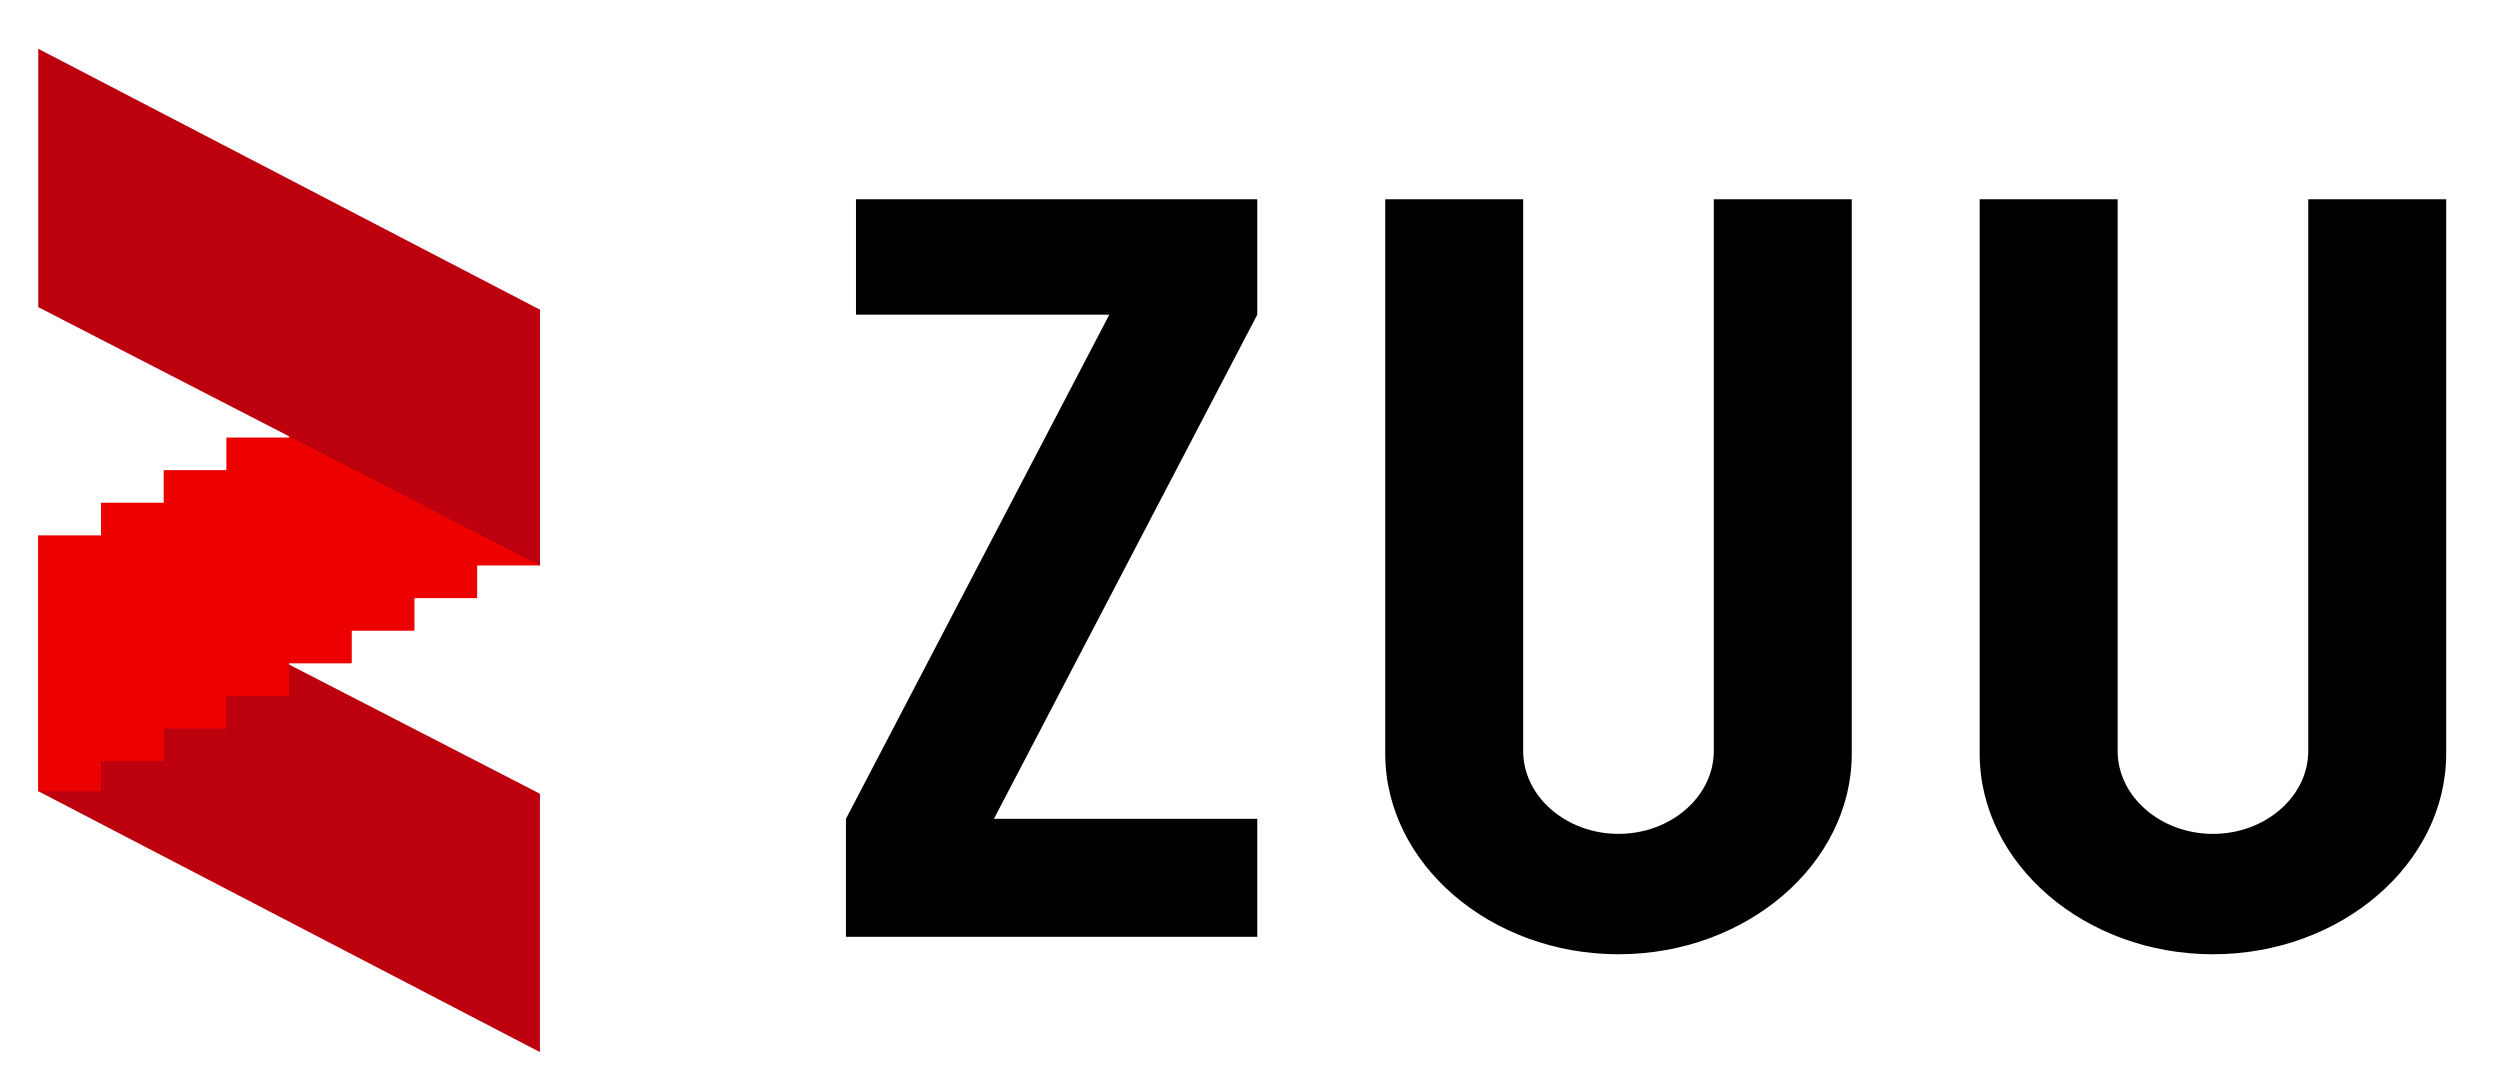
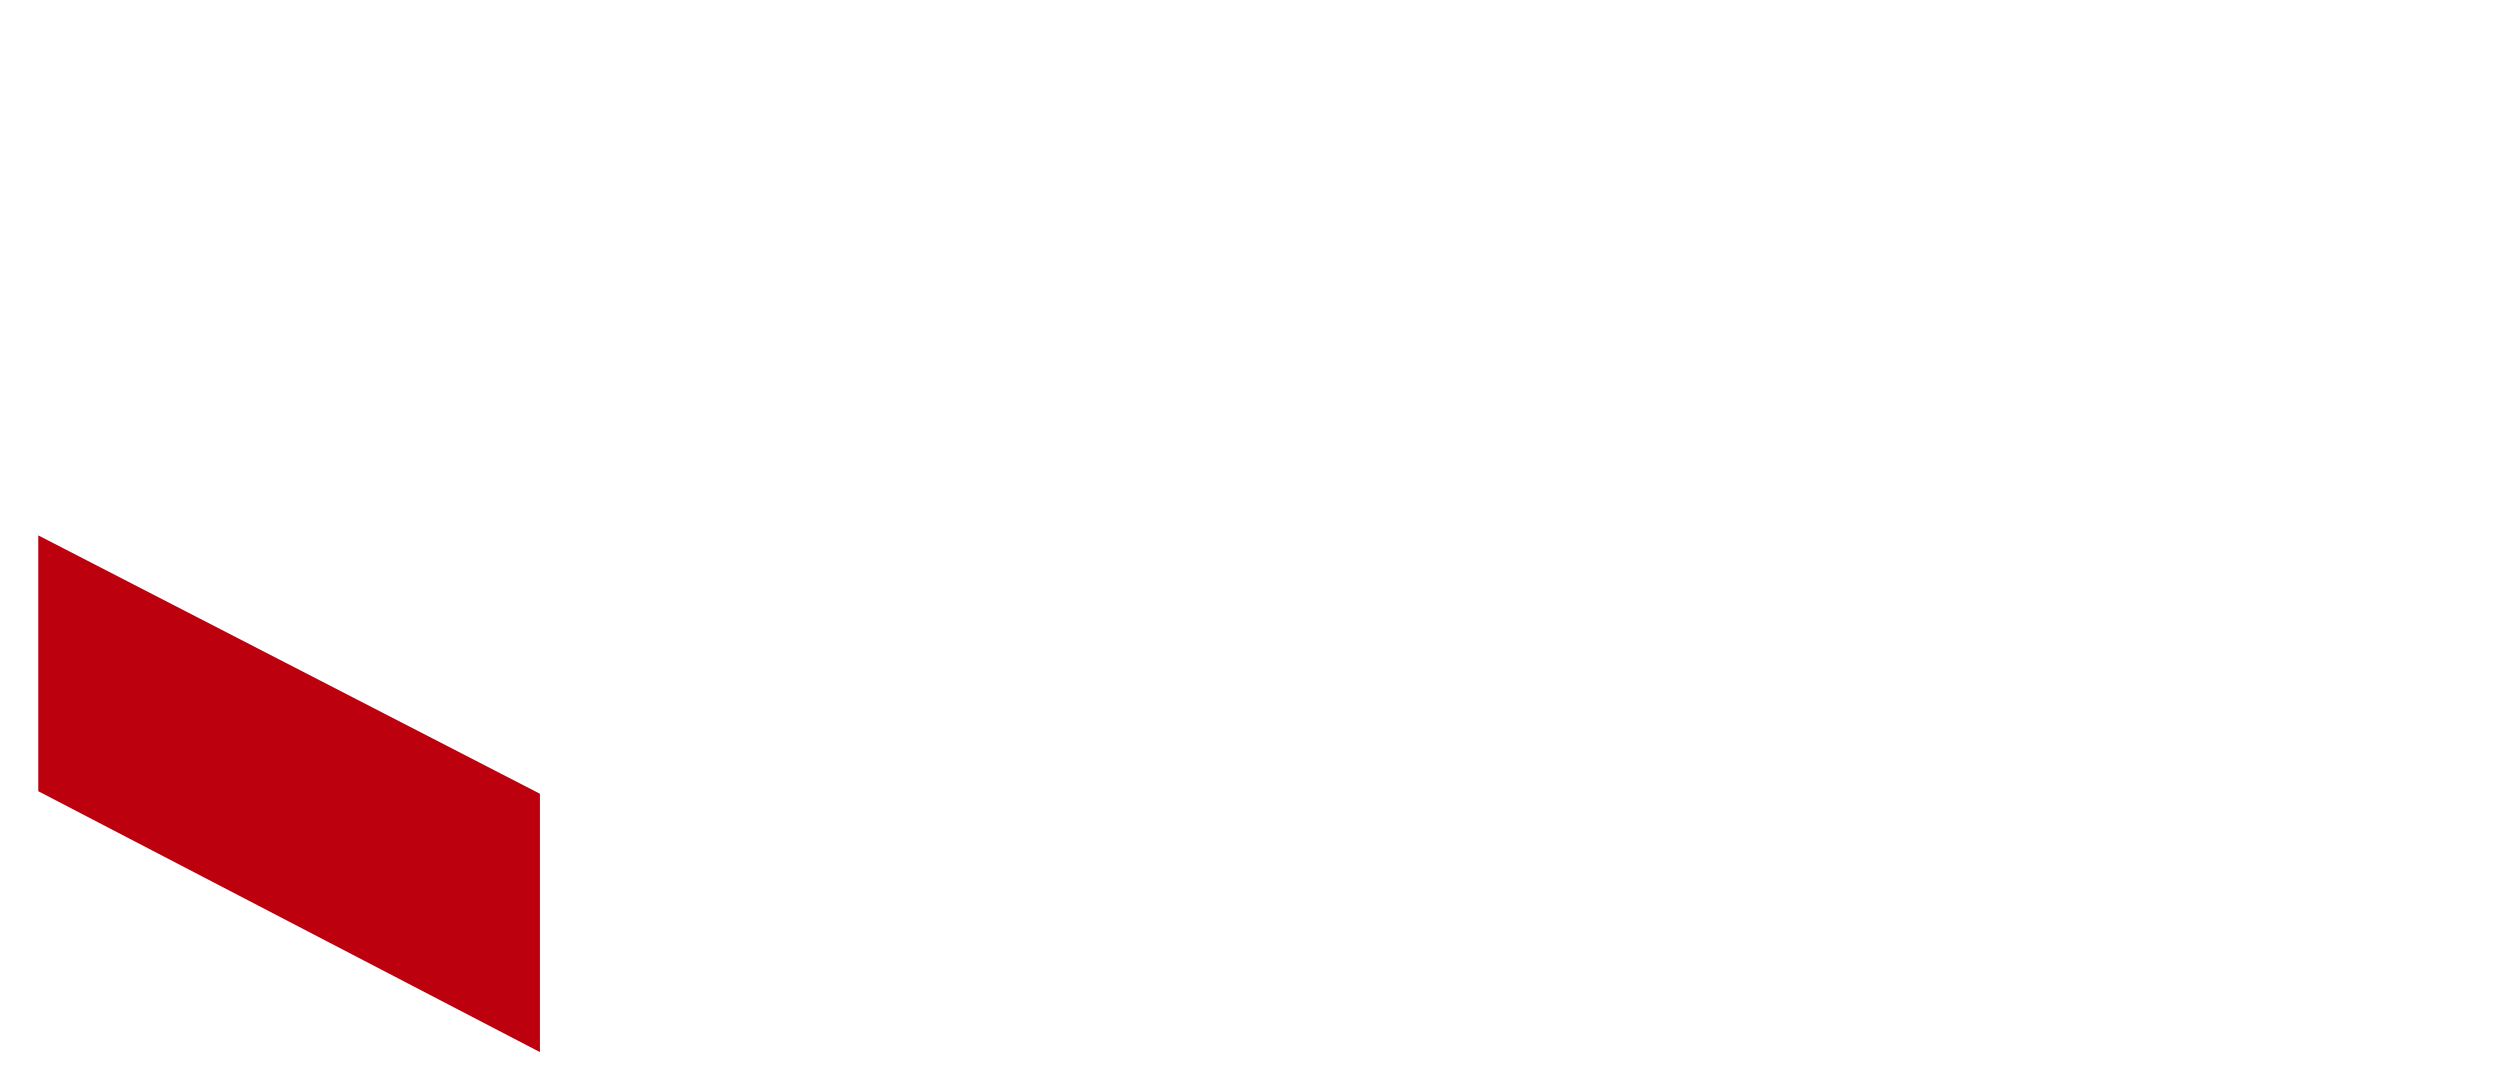
<svg xmlns="http://www.w3.org/2000/svg" width="250" height="108" viewBox="-3.827 -4.879 250 108">
  <path fill="#bc000e" d="M0 48.66l50.166 25.835v25.835L0 74.243z" />
-   <path fill="#ed0000" d="M0 74.243h6.27v-3.008h6.27v-3.26h6.27v-3.26h6.27v-3.26h6.27v-3.26h6.27v-3.26h6.27V51.67h6.27V26.087h-6.27v3.008h-6.27v3.262h-6.27v3.26h-6.27v3.26h-6.27v3.26h-6.27v3.26H6.27v3.263H0z" />
-   <path fill="#bc000e" d="M0 0l50.166 26.087V51.67L0 25.835z" />
-   <path d="M81.77 26.587h25.334L80.767 77.004v11.8H121.9v-11.8H95.565L121.9 26.587V15.05H81.77zm85.782 43.643c0 4.515-4.265 8.277-9.53 8.277s-9.53-3.763-9.53-8.277V15.05h-13.795v55.43c0 11.038 10.535 20.067 23.326 20.067s23.326-9.03 23.326-20.067V15.05h-13.795v55.18zm59.446-55.18v55.182c0 4.515-4.265 8.277-9.53 8.277s-9.53-3.763-9.53-8.277V15.05H194.14v55.43c0 11.038 10.533 20.067 23.326 20.067s23.326-9.03 23.326-20.067V15.05h-13.795z" />
</svg>